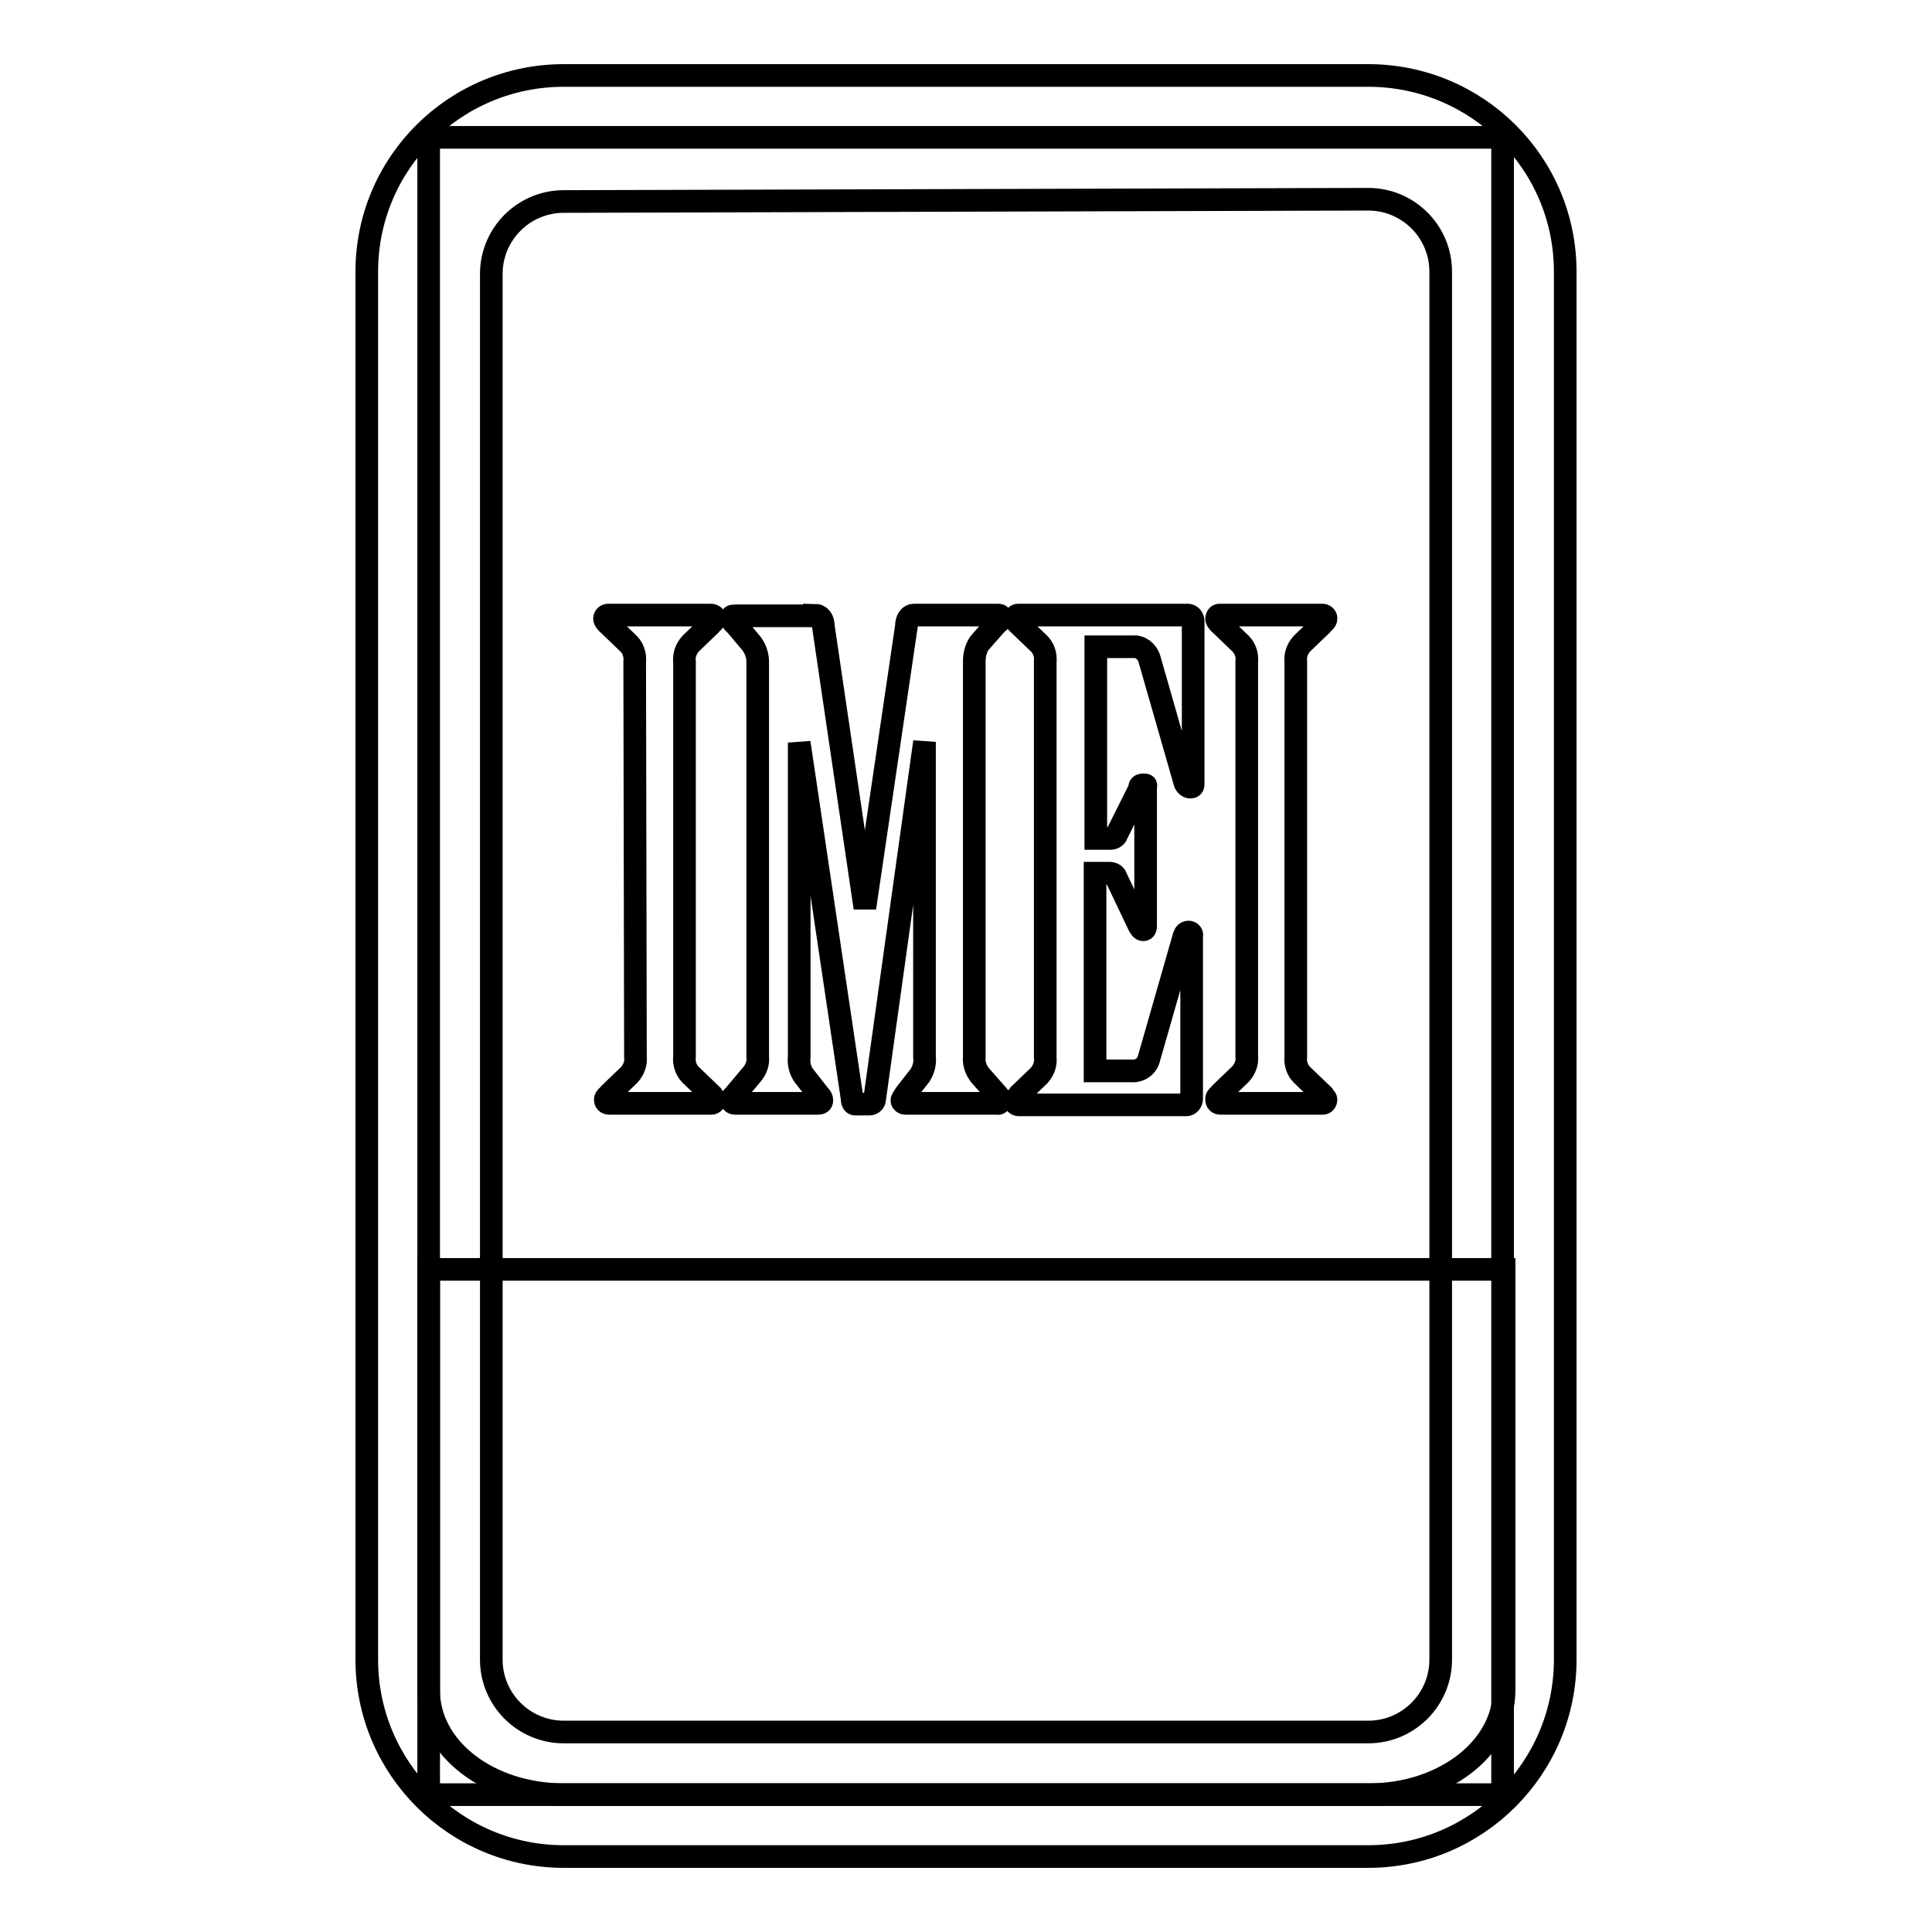
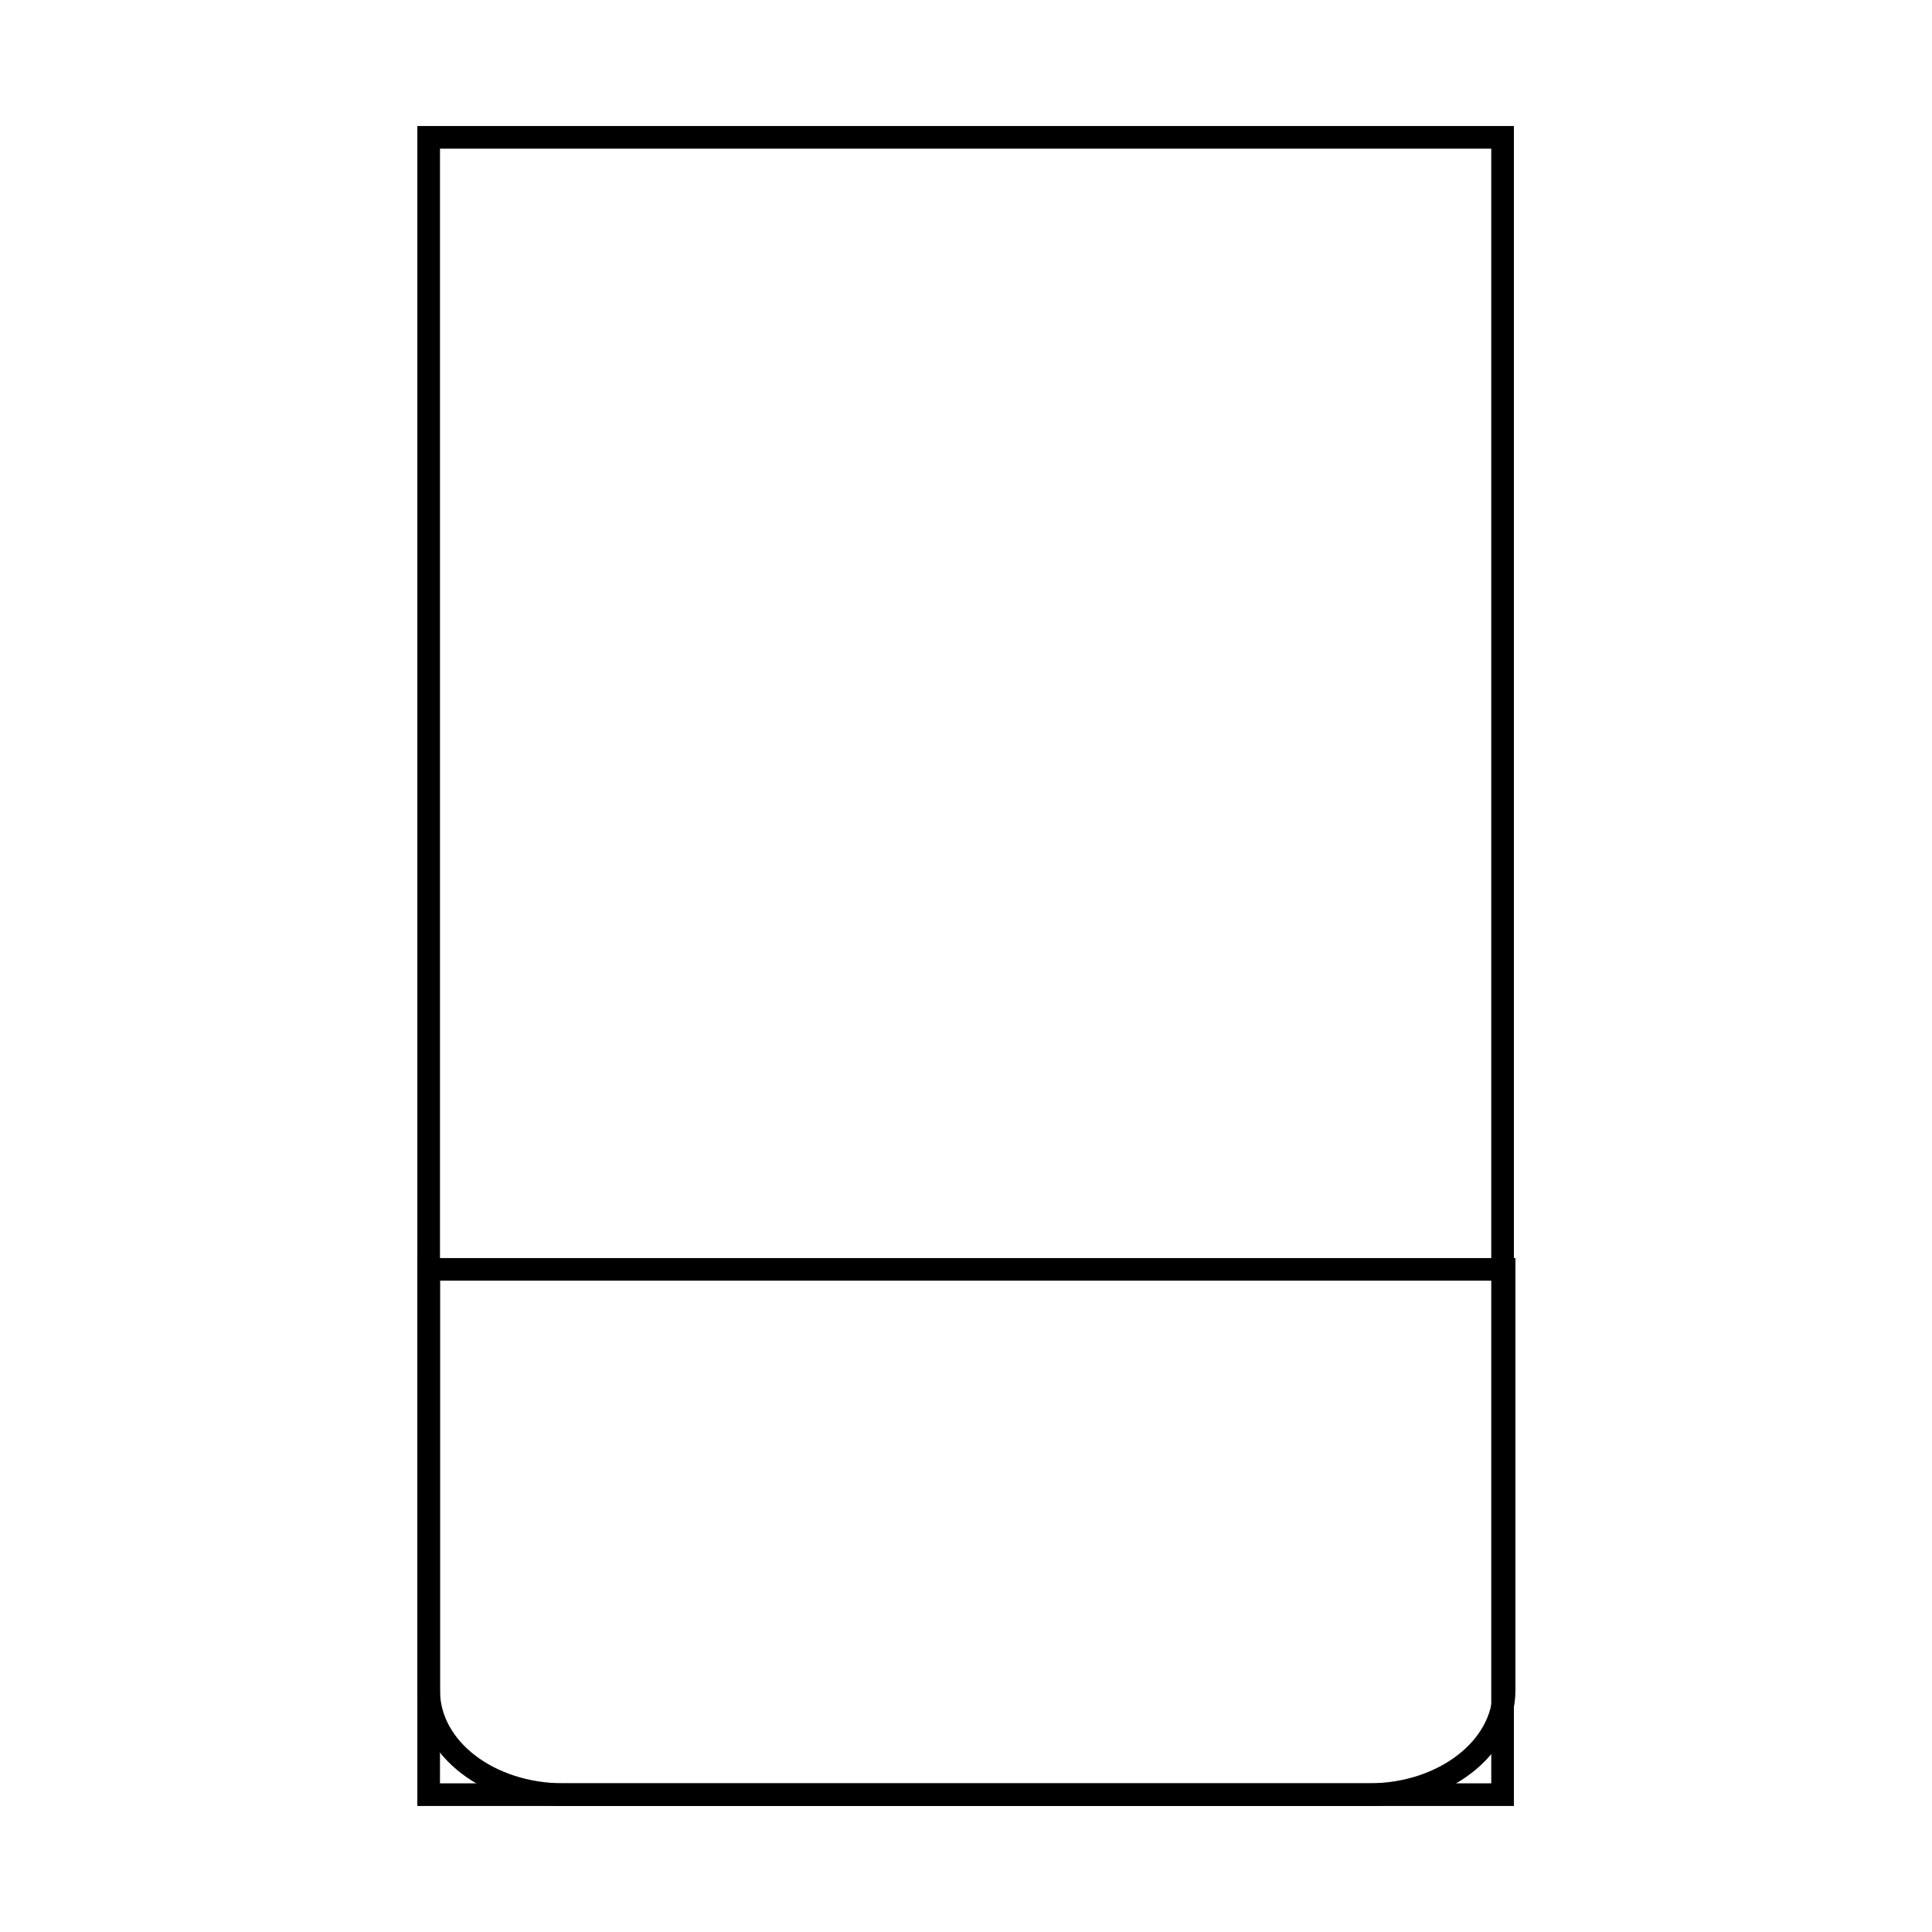
<svg xmlns="http://www.w3.org/2000/svg" version="1.1" x="0px" y="0px" viewBox="0 0 256 256" enable-background="new 0 0 256 256" xml:space="preserve">
  <g>
    <path stroke-width="3" fill-opacity="0" stroke="#000000" d="M56.8,18.2h142.3v219.6H56.8V18.2z" />
    <path stroke-width="3" fill-opacity="0" stroke="#000000" d="M199.3,168.2V224c0,7.6-8,13.8-17.9,13.8H74.7c-9.9,0-17.9-6.1-17.9-13.8v-55.8H199.3z" />
-     <path stroke-width="3" fill-opacity="0" stroke="#000000" d="M181.3,246H74.7c-14.4,0-26.1-11.7-26.1-26.1V36c0-14.4,11.7-26,26.1-26h106.6c14.4,0,26.1,11.6,26.1,26 v183.9C207.4,234.3,195.7,246,181.3,246z M74.7,26.7c-5.3,0-9.6,4.3-9.6,9.6v183.6c0,5.3,4.3,9.6,9.6,9.6l0,0h106.6 c5.3,0,9.6-4.3,9.6-9.6l0,0V36c0-5.3-4.3-9.6-9.6-9.6L74.7,26.7z" />
-     <path stroke-width="3" fill-opacity="0" stroke="#000000" d="M84.1,87.7c0.1-0.9-0.2-1.8-0.8-2.4l-2.6-2.5c0,0-0.6-0.5-0.6-0.8c0-0.3,0.2-0.5,0.5-0.5c0,0,0,0,0.1,0 h13.5c0.2,0,0.5,0.1,0.5,0.4c0,0,0,0.1,0,0.1c0,0.3-0.4,0.5-0.6,0.8l-2.6,2.5c-0.6,0.7-0.9,1.5-0.8,2.4V140 c-0.1,0.9,0.2,1.8,0.8,2.4l2.6,2.5c0,0.3,0.6,0.5,0.6,0.8c0,0.3-0.2,0.5-0.4,0.5c0,0,0,0-0.1,0H80.7c-0.3,0-0.5-0.2-0.5-0.5 c0-0.3,0.4-0.5,0.6-0.8l2.6-2.5c0.6-0.7,0.9-1.5,0.8-2.4L84.1,87.7z M107.9,81.5c0.8,0,1.2,0.6,1.2,1.5l5.5,37.3l5.5-37.3 c0-0.9,0.4-1.5,1-1.5h11c0.4,0,0.5,0,0.5,0.4c0,0.4-0.4,0.6-0.6,0.8l-2.2,2.5c-0.5,0.7-0.7,1.6-0.7,2.4V140 c-0.1,0.9,0.2,1.7,0.7,2.4l2.2,2.5c0,0.3,0.6,0.5,0.6,0.9c0,0.3-0.3,0.5-0.5,0.4c0,0,0,0,0,0h-12.1c-0.4,0-0.5-0.3-0.5-0.4 s0.3-0.6,0.6-1l1.8-2.3c0.5-0.8,0.7-1.6,0.6-2.5V98.3l-6.6,47.3c0,0.4-0.3,0.7-0.7,0.7h-1.9c-0.3,0-0.4-0.4-0.4-0.8l-7-47.1V140 c-0.1,0.9,0.1,1.8,0.6,2.5l1.8,2.3c0.3,0.4,0.6,0.6,0.6,1c0,0.3-0.2,0.4-0.5,0.4h-11c-0.3,0-0.5-0.2-0.5-0.4c0,0,0,0,0,0 c0-0.4,0.4-0.6,0.6-0.9l2.1-2.5c0.6-0.7,0.9-1.5,0.8-2.4V87.7c0-0.9-0.3-1.7-0.8-2.4l-2.1-2.5c0,0-0.6-0.5-0.6-0.8s0-0.4,0.5-0.4 H107.9z M145.2,111.1h1.9c0.4,0,0.8-0.2,0.9-0.6l3-6c0-0.3,0-0.5,0.5-0.5s0.3,0,0.3,0.5v18.3c0,0,0,0.4-0.3,0.4 c-0.3,0-0.4-0.3-0.6-0.6l-3-6.3c-0.1-0.4-0.5-0.6-0.9-0.6h-1.9v26.2h4.8c1,0.1,2-0.5,2.3-1.5l4.7-16.4c0.1-0.3,0.3-0.5,0.6-0.5 c0.3,0,0.5,0.3,0.4,0.5c0,0,0,0,0,0v21.6c0,0.4-0.3,0.8-0.7,0.8h-22.2c-0.3,0-0.5-0.2-0.5-0.5c0,0,0,0,0-0.1c0-0.3,0.4-0.4,0.6-0.8 l2.6-2.5c0.6-0.7,0.9-1.5,0.8-2.4V87.7c0.1-0.9-0.2-1.8-0.8-2.4l-2.6-2.5c0,0-0.6-0.5-0.6-0.8c0-0.2,0.1-0.5,0.4-0.5 c0,0,0.1,0,0.1,0h22.4c0.4,0,0.7,0.4,0.7,0.8c0,0,0,0,0,0v21.5c0,0.3,0,0.5-0.4,0.5c-0.3,0-0.6-0.3-0.7-0.6l-4.7-16.4 c-0.3-1-1.2-1.7-2.2-1.6h-4.9V111.1z M165.2,87.7c0.1-0.9-0.2-1.8-0.8-2.4l-2.6-2.5c0,0-0.6-0.5-0.6-0.8c0-0.2,0.1-0.5,0.4-0.5 c0,0,0.1,0,0.1,0h13.5c0.3,0,0.5,0.2,0.5,0.4c0,0,0,0,0,0.1c0,0.3-0.4,0.5-0.6,0.8l-2.6,2.5c-0.6,0.7-0.9,1.5-0.8,2.4V140 c-0.1,0.9,0.2,1.8,0.8,2.4l2.6,2.5c0,0.3,0.6,0.5,0.6,0.8c0,0.3-0.2,0.5-0.4,0.5c0,0-0.1,0-0.1,0h-13.5c-0.3,0-0.5-0.2-0.5-0.5 c0,0,0,0,0-0.1c0-0.3,0.4-0.5,0.6-0.8l2.6-2.5c0.6-0.7,0.9-1.5,0.8-2.4V87.7z" />
  </g>
</svg>